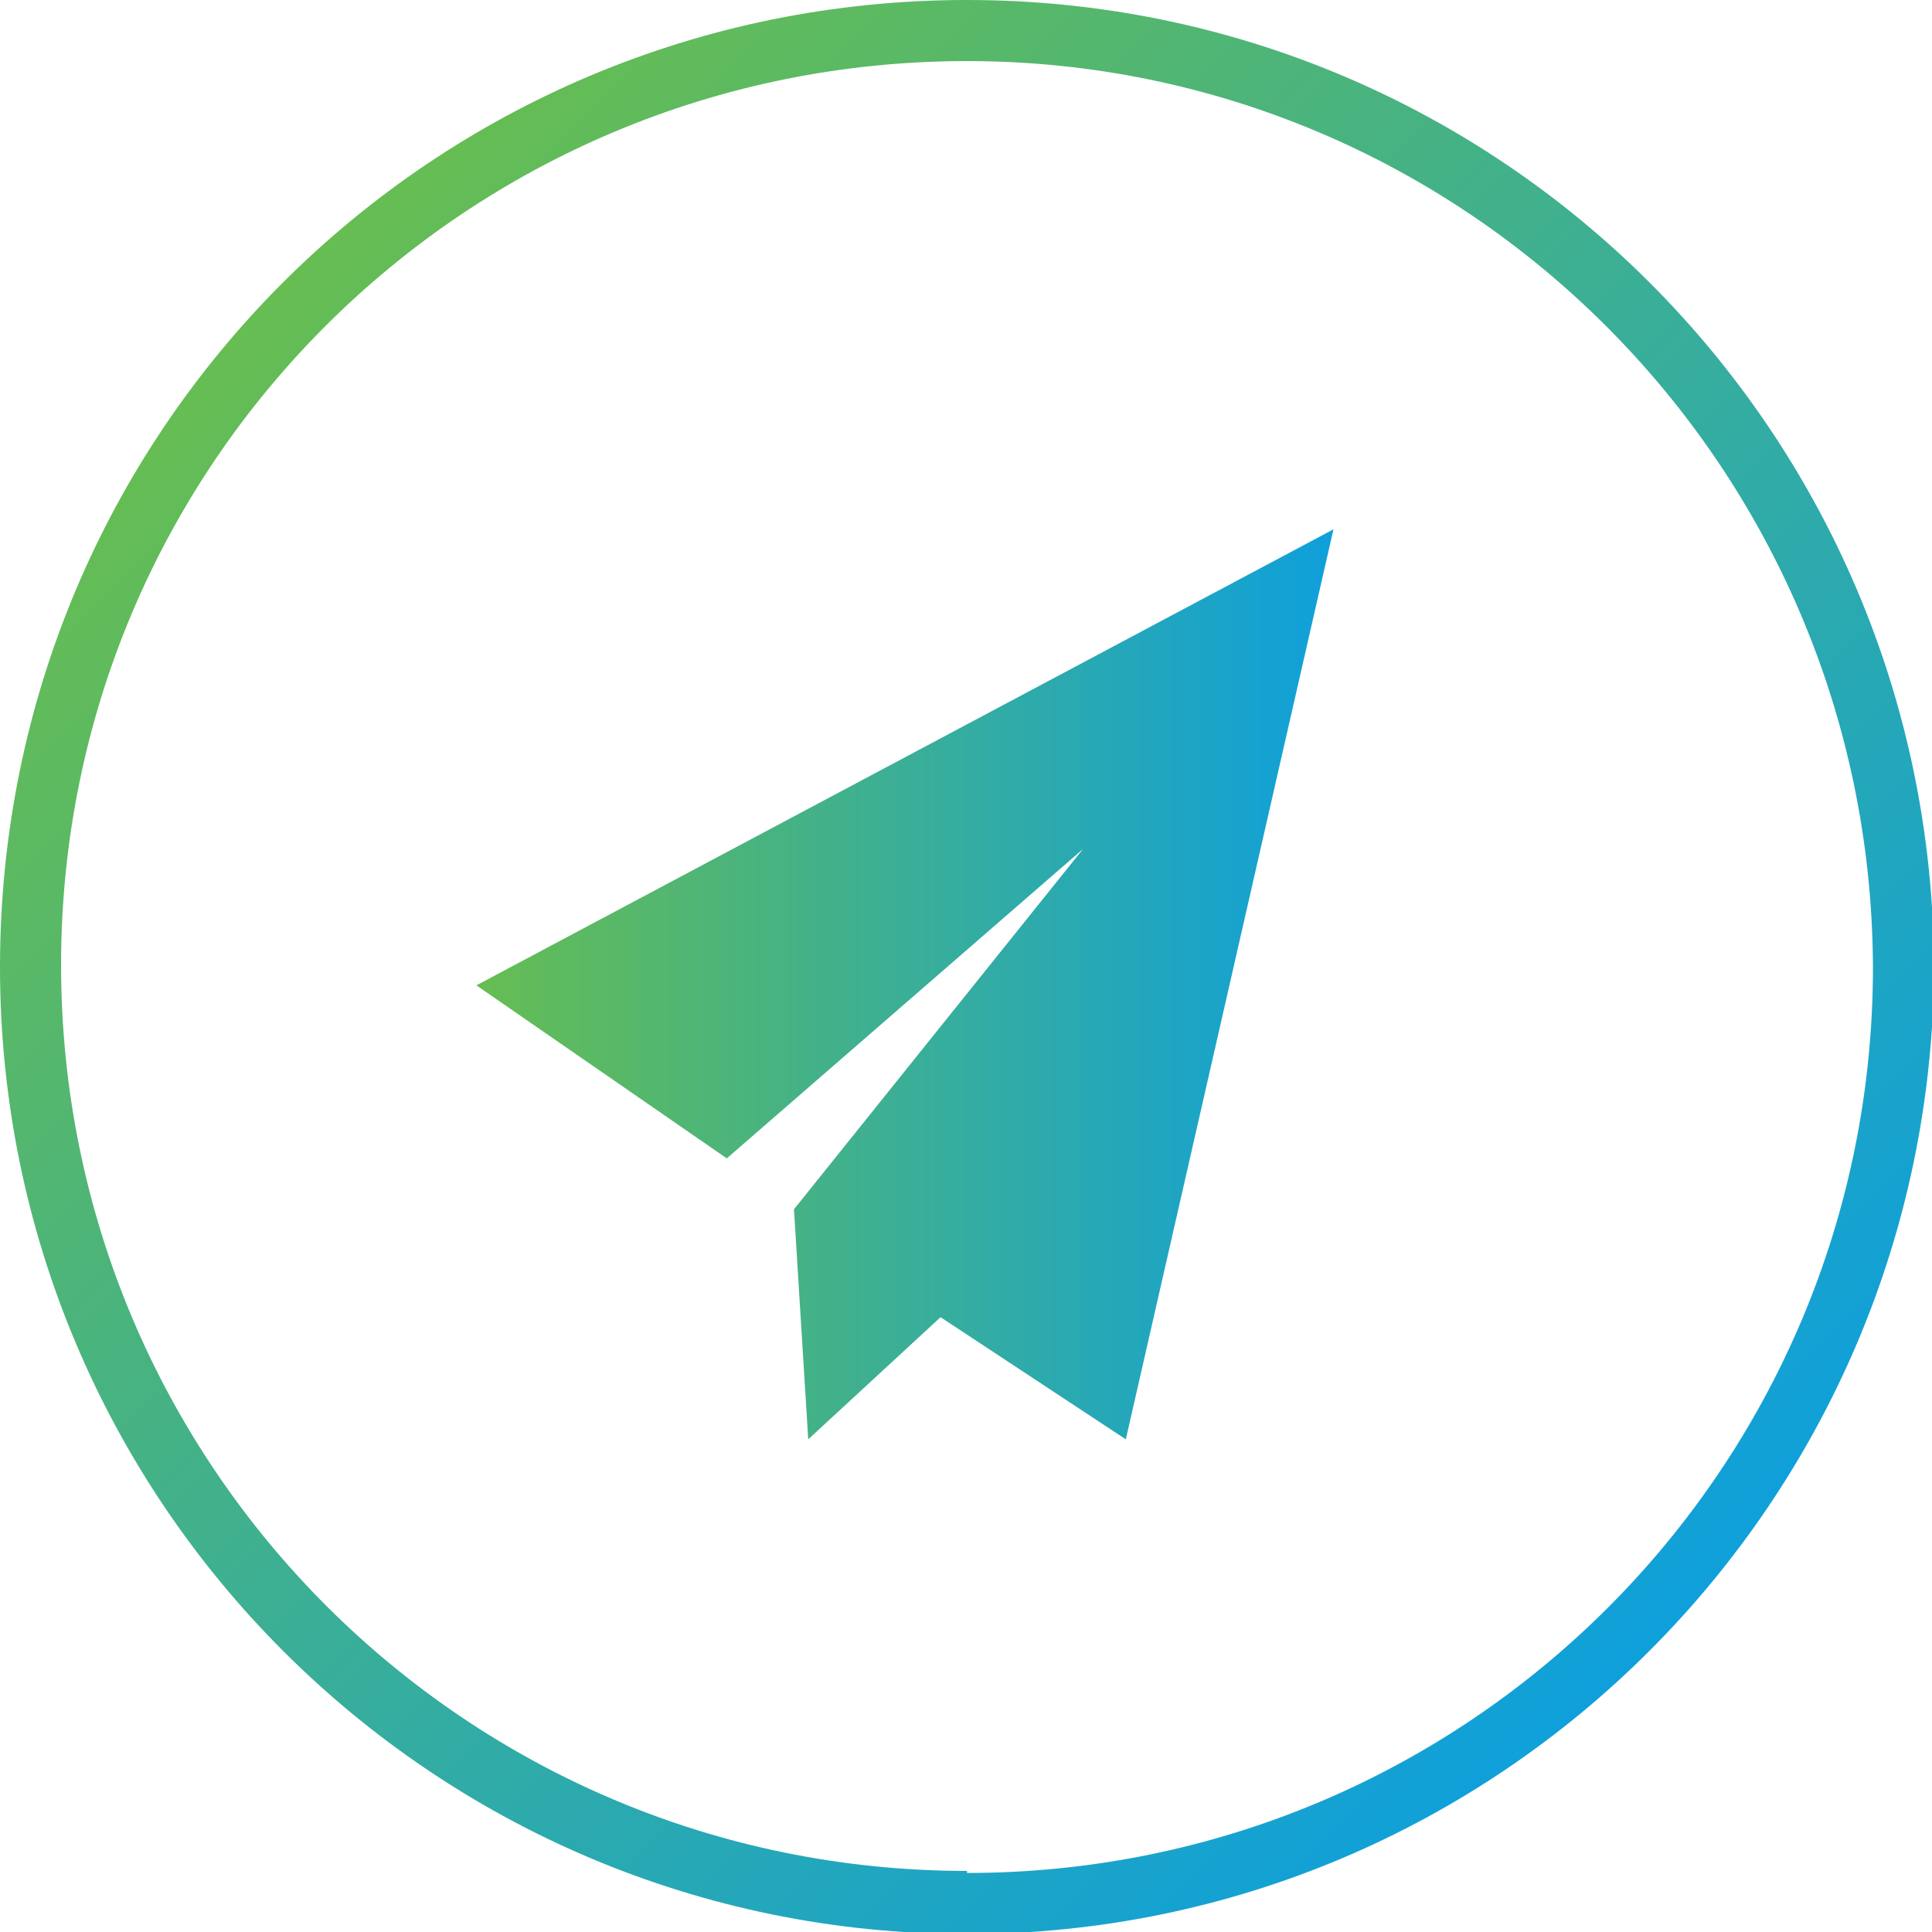
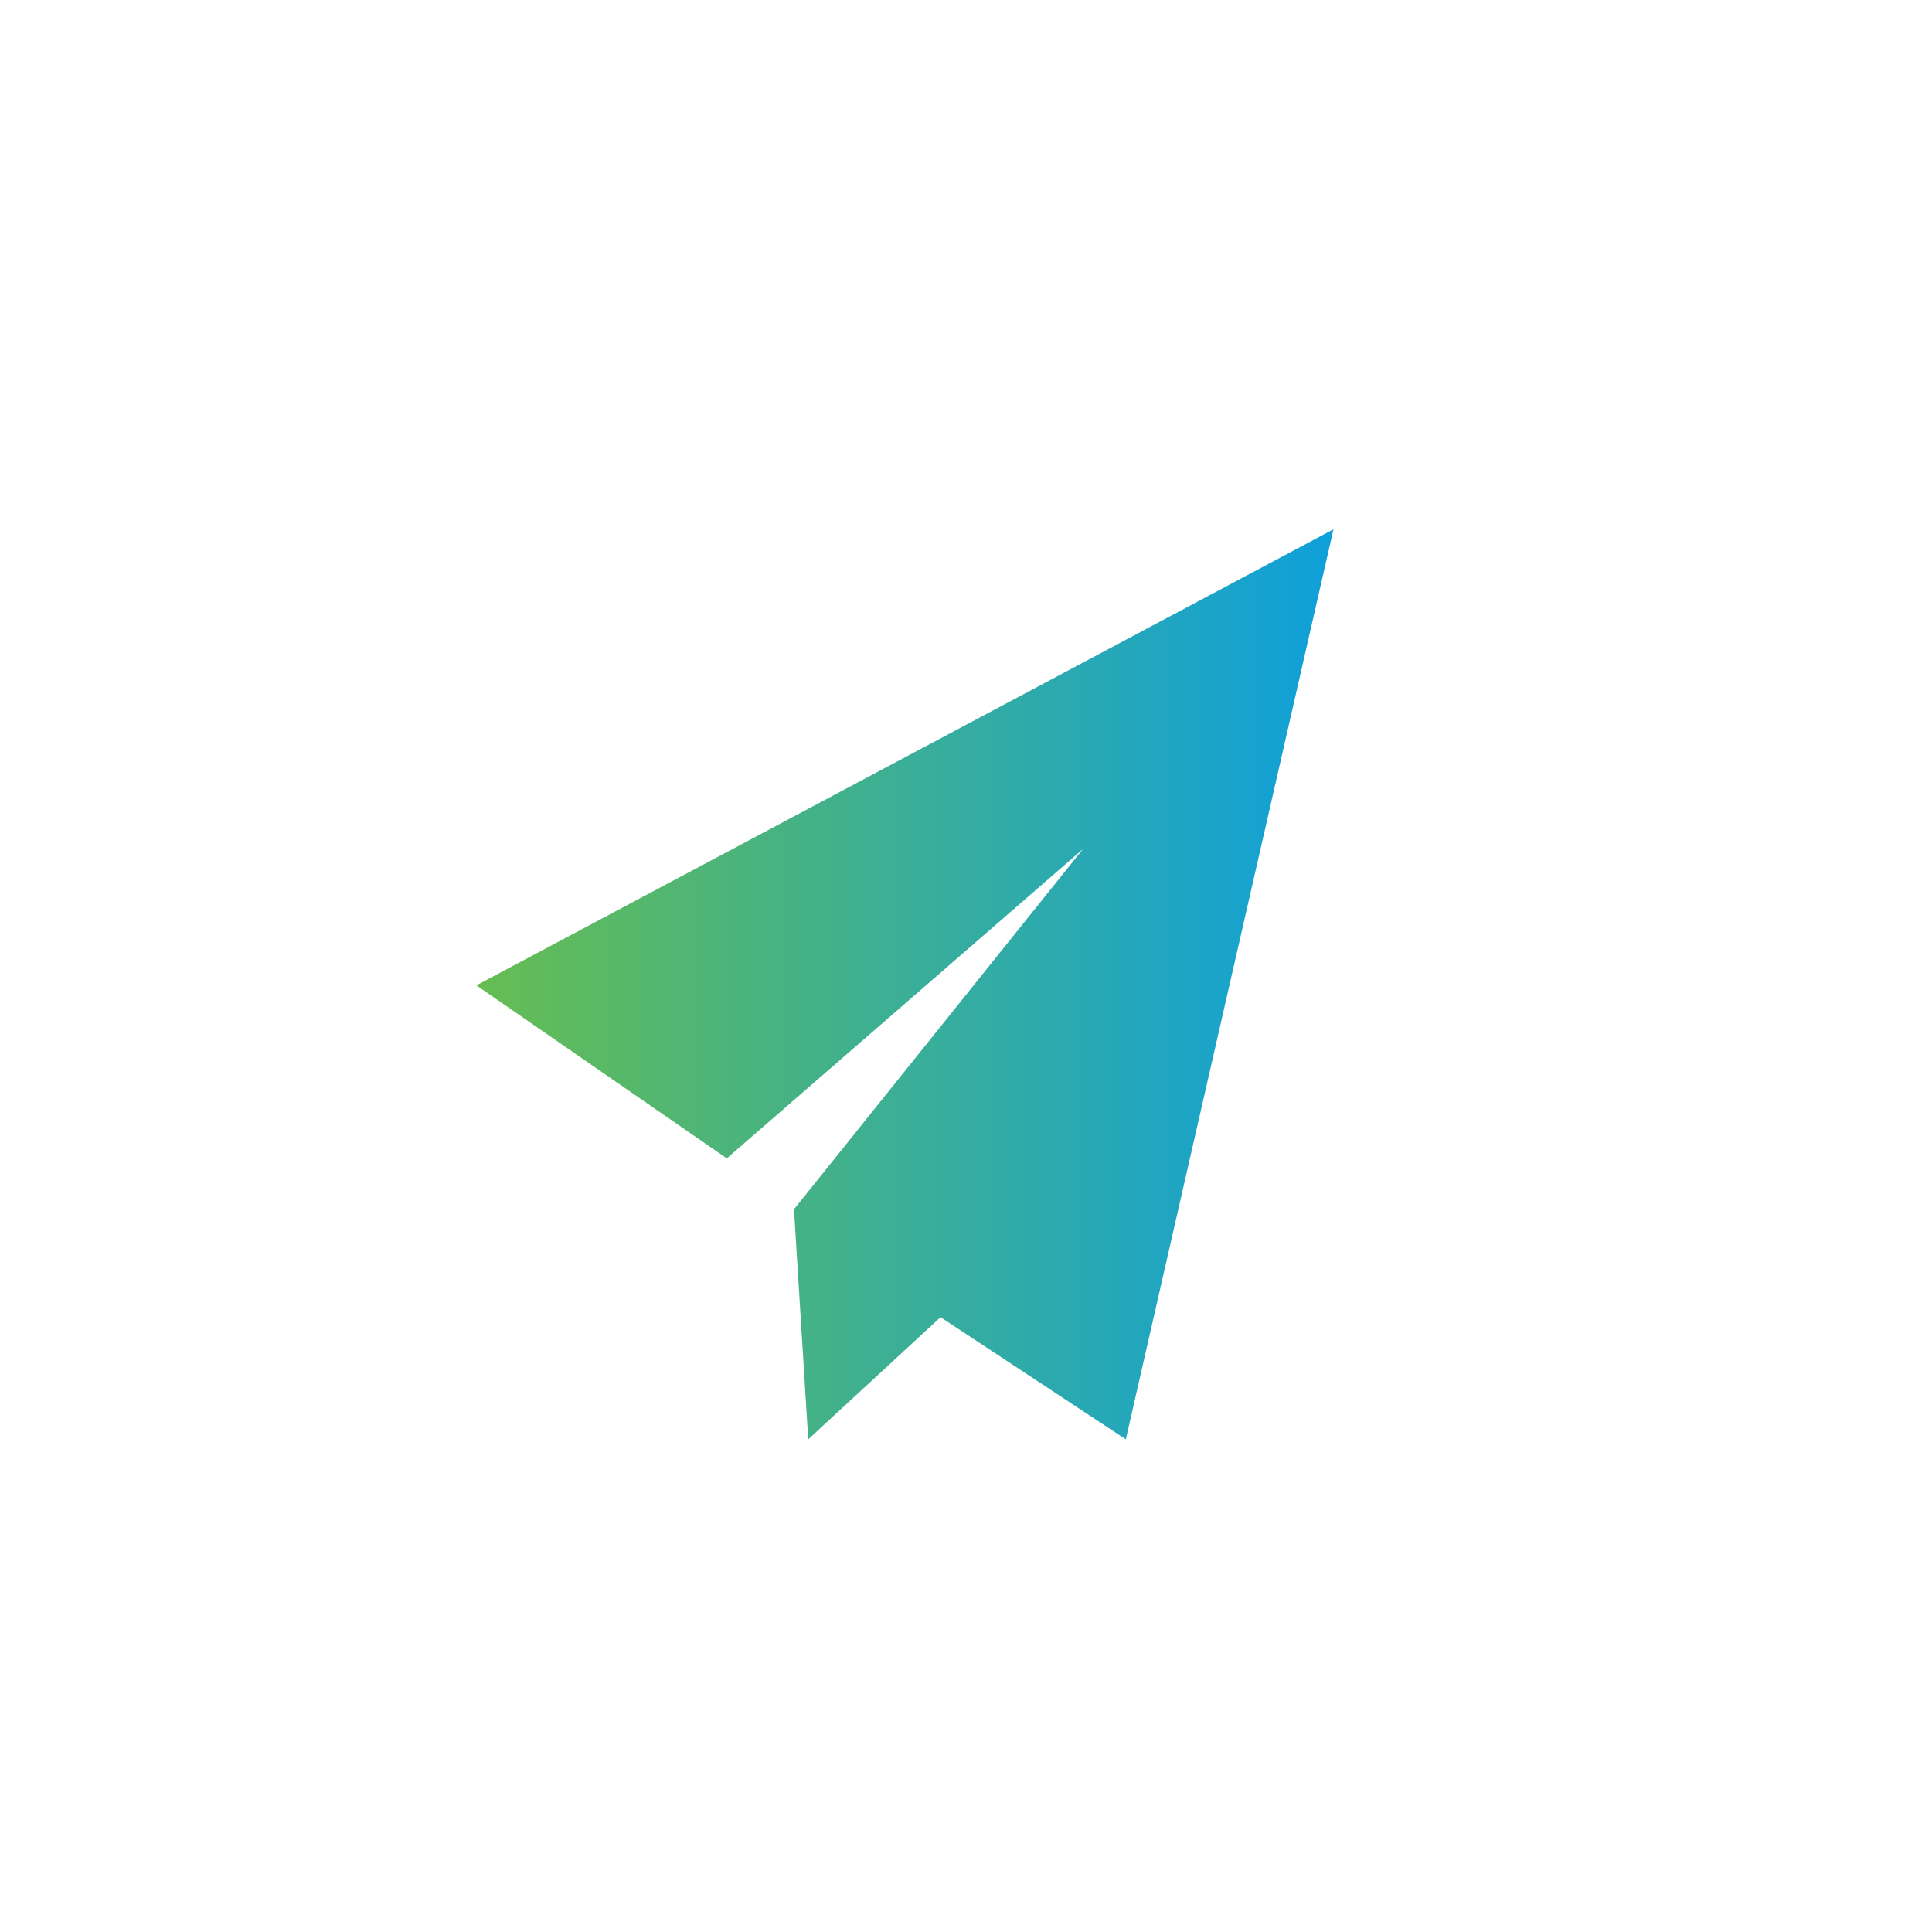
<svg xmlns="http://www.w3.org/2000/svg" xmlns:xlink="http://www.w3.org/1999/xlink" version="1.1" viewBox="0 0 94.9 94.9">
  <defs>
    <style>
      .cls-1 {
        fill: url(#linear-gradient-2);
      }

      .cls-2 {
        fill: url(#linear-gradient);
      }
    </style>
    <linearGradient id="linear-gradient" x1="13.9" y1="13.9" x2="81" y2="81" gradientUnits="userSpaceOnUse">
      <stop offset="0" stop-color="#66bd52" />
      <stop offset="1" stop-color="#0fa0db" />
    </linearGradient>
    <linearGradient id="linear-gradient-2" x1="23.4" y1="48.4" x2="65.5" y2="48.4" xlink:href="#linear-gradient" />
  </defs>
  <g>
    <g id="Layer_1">
-       <path class="cls-2" d="M47.5,0C21.2,0,0,21.2,0,47.5c0,26.2,21.2,47.5,47.5,47.5,26.2,0,47.4-21.3,47.5-47.5h0C94.9,21.2,73.7,0,47.5,0ZM47.5,91.9c-24.6,0-44.5-19.9-44.5-44.5S22.9,3,47.5,3c24.5,0,44.4,19.9,44.5,44.5,0,24.6-19.9,44.5-44.5,44.5Z" />
      <polygon class="cls-1" points="65.5 26 55.3 70.7 46.2 64.7 39.7 70.7 39 59.4 53.2 41.7 35.7 56.9 23.4 48.4 65.5 26" />
    </g>
  </g>
</svg>